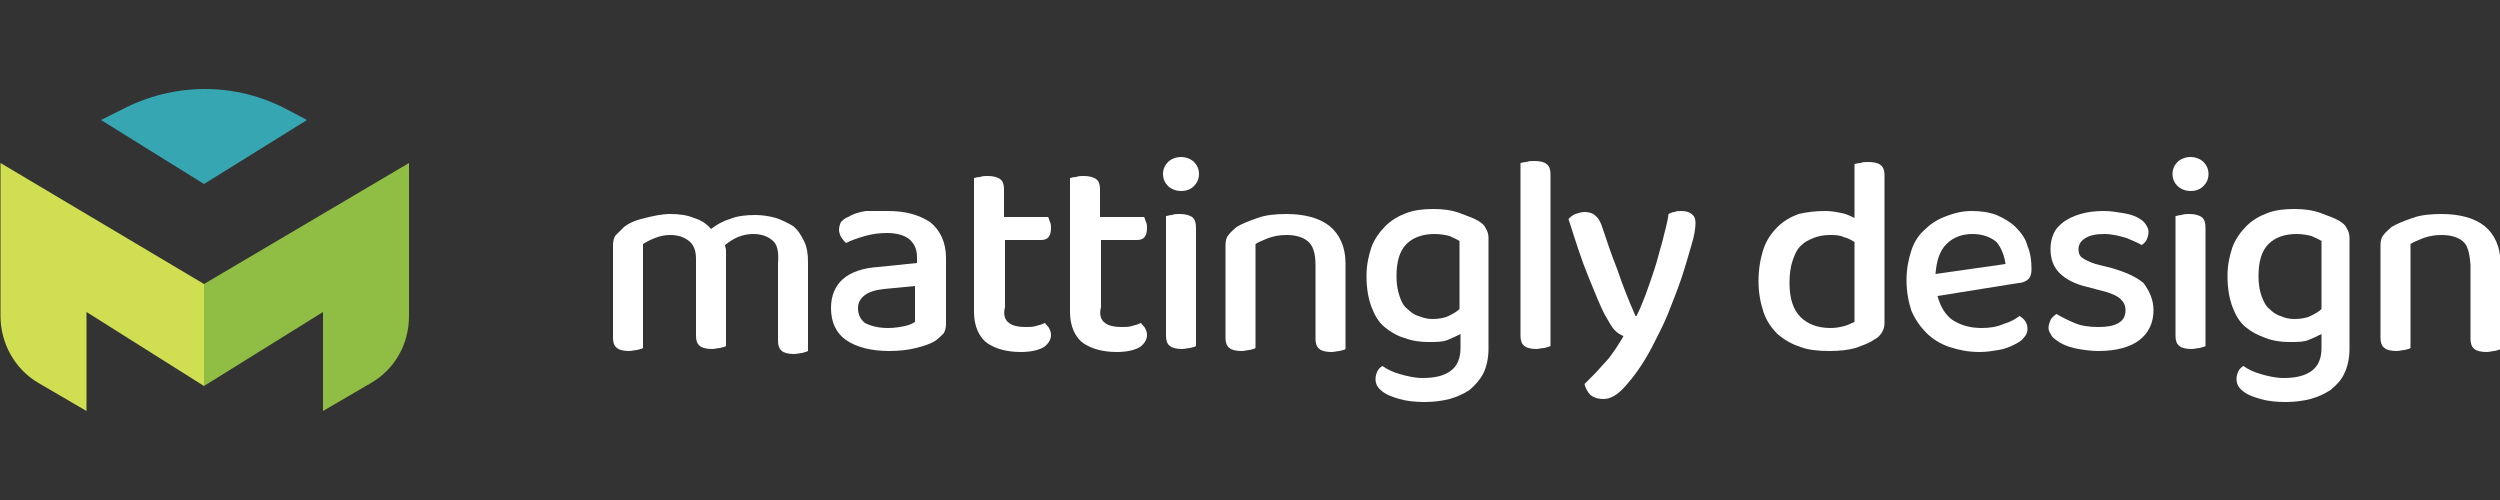
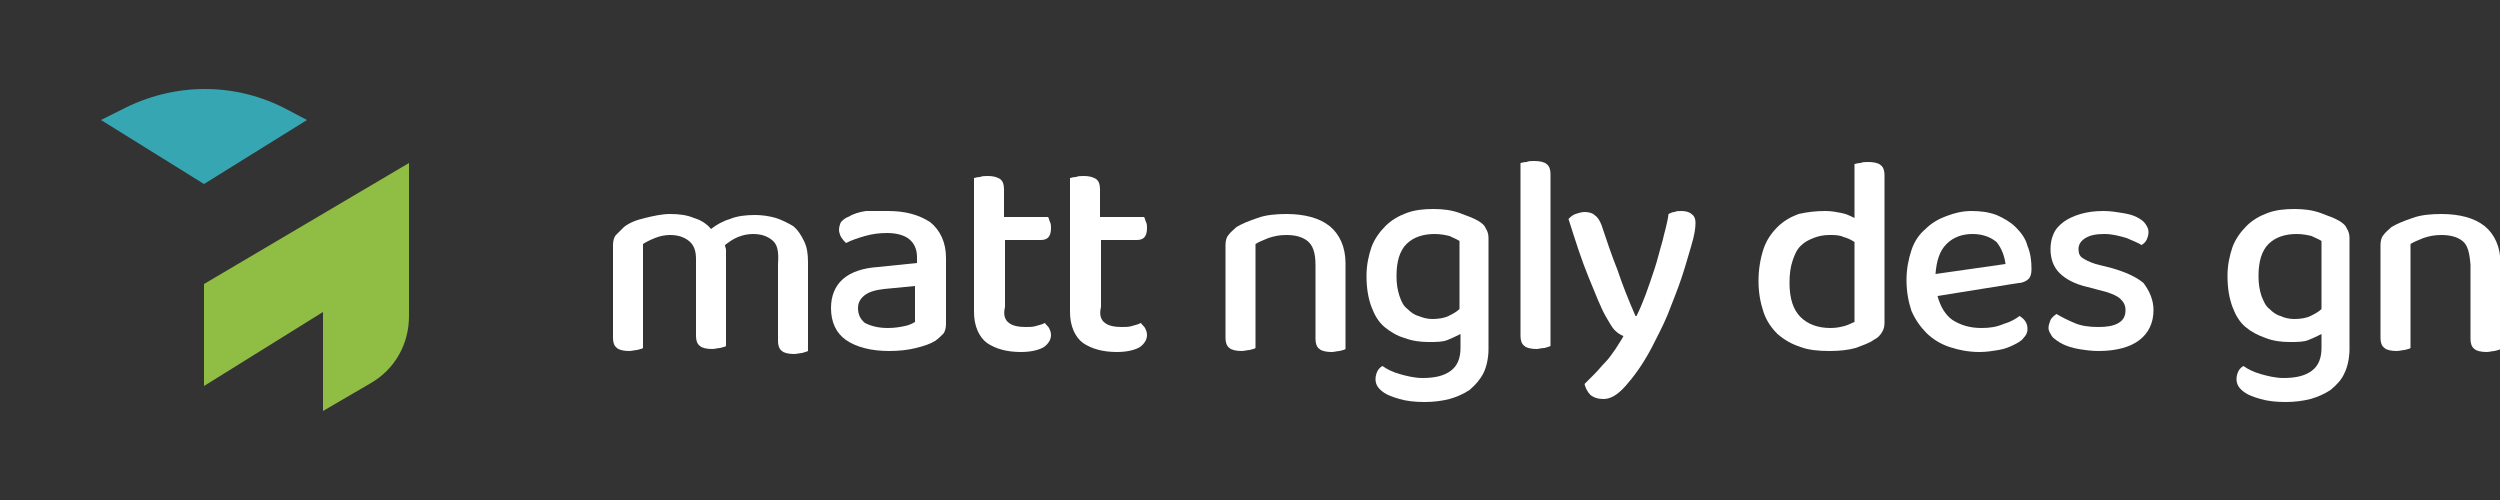
<svg xmlns="http://www.w3.org/2000/svg" version="1.1" id="Layer_1" x="0px" y="0px" viewBox="0 0 500 100" style="enable-background:new 0 0 500 100;" xml:space="preserve">
  <rect x="0" y="0" width="500" height="100" fill="#333333" stroke="none" />
  <style type="text/css">
	.st0{fill:#FFFFFF;}
	.st1{fill:#36A7B2;}
	.st2{fill:#D0DE52;}
	.st3{fill:#90BD43;}
</style>
  <g>
    <g>
      <g>
        <g>
          <path class="st0" d="M154.4,48c-1-0.8-2.2-1.2-3.8-1.2c-1,0-2,0.2-3,0.6c-1,0.4-1.8,1-2.6,1.6c0,0.4,0.2,0.6,0.2,1s0,0.6,0,1      v18.2c-0.2,0.2-0.6,0.2-1.2,0.4c-0.4,0-1,0.2-1.6,0.2c-1,0-2-0.2-2.4-0.6c-0.6-0.4-0.8-1.2-0.8-2V51.8c0-1.6-0.4-2.8-1.4-3.6      S135.6,47,134,47c-1,0-2,0.2-3,0.6c-1,0.4-1.8,0.8-2.4,1.2v20.8c-0.2,0.2-0.6,0.2-1.2,0.4c-0.4,0-1,0.2-1.6,0.2      c-1,0-2-0.2-2.4-0.6c-0.6-0.4-0.8-1.2-0.8-2V49c0-0.8,0.2-1.6,0.6-2s1-1,1.6-1.6c1-0.8,2.4-1.4,4.2-1.8c1.6-0.4,3.4-0.8,5-0.8      c1.8,0,3.4,0.2,4.8,0.8c1.4,0.4,2.6,1.2,3.4,2.2c1-0.8,2.4-1.6,3.8-2c1.4-0.6,3.2-0.8,5-0.8c1.4,0,2.8,0.2,4.2,0.6      c1.2,0.4,2.4,1,3.4,1.6c1,0.8,1.6,1.8,2.2,3c0.6,1.2,0.8,2.6,0.8,4.2v17.8c-0.4,0.2-0.6,0.2-1.2,0.4c-0.4,0-1,0.2-1.6,0.2      c-1,0-2-0.2-2.4-0.6c-0.6-0.4-0.8-1.2-0.8-2V52.8C155.8,50,155.4,48.8,154.4,48z" />
          <path class="st0" d="M177.6,42.2c3.6,0,6.2,0.8,8.4,2.2c2,1.6,3.2,4,3.2,7.2v13.2c0,0.8-0.2,1.6-0.6,2s-1,1-1.6,1.4      c-1,0.6-2.2,1-3.8,1.4s-3.4,0.6-5.4,0.6c-3.6,0-6.6-0.8-8.6-2.2c-2-1.4-3-3.6-3-6.4c0-2.4,0.8-4.4,2.4-5.8c1.6-1.4,4-2.2,7-2.4      l7.8-0.8v-1.2c0-1.6-0.6-2.8-1.6-3.6s-2.6-1.2-4.4-1.2c-1.6,0-3,0.2-4.4,0.6c-1.4,0.4-2.6,0.8-3.8,1.4c-0.4-0.4-0.6-0.6-1-1.2      c-0.2-0.4-0.4-1-0.4-1.4c0-0.6,0.2-1.2,0.4-1.6c0.4-0.4,0.8-0.8,1.4-1c1-0.6,2.2-1,3.6-1.2C174.6,42.2,176,42.2,177.6,42.2z       M177.6,65.6c1.4,0,2.4-0.2,3.4-0.4c1-0.2,1.6-0.6,2-0.8v-7.2l-6.2,0.6c-1.8,0.2-3,0.6-3.8,1.2c-0.8,0.6-1.4,1.4-1.4,2.6      c0,1.2,0.4,2.2,1.4,3C174.2,65.2,175.6,65.6,177.6,65.6z" />
          <path class="st0" d="M201.8,64.6c0.8,0.6,2,0.8,3.4,0.8c0.6,0,1.4,0,2-0.2c0.8-0.2,1.4-0.4,1.8-0.6c0.2,0.4,0.6,0.6,0.8,1      s0.4,0.8,0.4,1.4c0,1-0.6,1.8-1.4,2.4c-1,0.6-2.6,1-4.6,1c-2.8,0-5-0.6-6.8-1.8c-1.6-1.2-2.6-3.4-2.6-6.2V35.6      c0.2,0,0.6-0.2,1.2-0.2c0.4-0.2,1-0.2,1.6-0.2c1,0,1.8,0.2,2.4,0.6s0.8,1.2,0.8,2v5.6h8.8c0.2,0.2,0.2,0.6,0.4,1      s0.2,0.8,0.2,1.2c0,1.6-0.6,2.4-2,2.4H201v13.4C200.6,63,201,64,201.8,64.6z" />
          <path class="st0" d="M221,64.6c0.8,0.6,2,0.8,3.4,0.8c0.6,0,1.4,0,2-0.2c0.8-0.2,1.4-0.4,1.8-0.6c0.2,0.4,0.6,0.6,0.8,1      s0.4,0.8,0.4,1.4c0,1-0.6,1.8-1.4,2.4c-1,0.6-2.6,1-4.6,1c-2.8,0-5-0.6-6.8-1.8c-1.6-1.2-2.6-3.4-2.6-6.2V35.6      c0.2,0,0.6-0.2,1.2-0.2c0.4-0.2,1-0.2,1.6-0.2c1,0,1.8,0.2,2.4,0.6c0.6,0.4,0.8,1.2,0.8,2v5.6h8.8c0.2,0.2,0.2,0.6,0.4,1      s0.2,0.8,0.2,1.2c0,1.6-0.6,2.4-2,2.4h-7.2v13.4C219.8,63,220.2,64,221,64.6z" />
-           <path class="st0" d="M232.6,34.8c0-1,0.4-1.8,1-2.4c0.6-0.6,1.6-1,2.6-1s2,0.4,2.6,1c0.6,0.6,1,1.4,1,2.4s-0.4,1.8-1,2.4      c-0.6,0.6-1.4,1-2.6,1c-1,0-2-0.4-2.6-1C233,36.6,232.6,35.8,232.6,34.8z M239.2,69.2c-0.2,0.2-0.6,0.2-1.2,0.4      c-0.4,0-1,0.2-1.6,0.2c-1,0-2-0.2-2.4-0.6c-0.6-0.4-0.8-1.2-0.8-2v-24c0.4,0,0.6-0.2,1.2-0.2c0.4-0.2,1-0.2,1.6-0.2      c1,0,1.8,0.2,2.4,0.6c0.6,0.4,0.8,1.2,0.8,2.2V69.2z" />
          <path class="st0" d="M261.5,48.2c-1-0.8-2.4-1.2-4.2-1.2c-1.4,0-2.4,0.2-3.6,0.6c-1,0.4-2,0.8-2.6,1.2v20.8      c-0.2,0.2-0.6,0.2-1.2,0.4c-0.4,0-1,0.2-1.6,0.2c-1,0-2-0.2-2.4-0.6c-0.6-0.4-0.8-1.2-0.8-2V49c0-0.8,0.2-1.6,0.6-2      c0.4-0.6,1-1,1.6-1.6c1-0.6,2.4-1.2,4.2-1.8c1.6-0.6,3.6-0.8,5.8-0.8c3.6,0,6.6,0.8,8.6,2.4c2,1.6,3.2,4.2,3.2,7.4v17.2      c-0.2,0.2-0.6,0.2-1.2,0.4c-0.4,0-1,0.2-1.6,0.2c-1,0-2-0.2-2.4-0.6c-0.6-0.4-0.8-1.2-0.8-2V53C263.1,50.4,262.5,49,261.5,48.2z      " />
          <path class="st0" d="M292.1,66.8c-0.8,0.4-1.6,0.8-2.6,1.2s-2.2,0.4-3.8,0.4c-1.6,0-3.2-0.2-4.8-0.8c-1.4-0.4-2.8-1.2-4-2.2      s-2-2.4-2.6-4s-1-3.6-1-6.2c0-2.2,0.4-4,1-5.8c0.6-1.6,1.6-3,2.8-4.2c1.2-1.2,2.6-2,4.2-2.6s3.4-0.8,5.4-0.8      c1.8,0,3.6,0.2,5.2,0.8s2.8,1,3.8,1.6c0.6,0.4,1.2,0.8,1.4,1.4c0.4,0.6,0.6,1.2,0.6,2v22.2c0,1.8-0.4,3.6-1,4.8      c-0.6,1.2-1.6,2.4-2.8,3.4c-1.2,0.8-2.6,1.4-4,1.8c-1.6,0.4-3.2,0.6-5,0.6c-2,0-3.6-0.2-5-0.6s-2.4-0.8-3-1.2      c-1.2-0.8-1.8-1.6-1.8-2.8c0-0.6,0.2-1.2,0.4-1.6c0.2-0.4,0.6-0.8,1-1c0.8,0.6,2,1.2,3.4,1.6s3,0.8,4.6,0.8      c2.4,0,4.2-0.4,5.6-1.4s2-2.6,2-4.6L292.1,66.8L292.1,66.8z M286.5,63.8c1.2,0,2.4-0.2,3.2-0.6c0.8-0.4,1.6-0.8,2.2-1.4V48.2      c-0.6-0.4-1.2-0.6-2-1c-0.8-0.2-1.8-0.4-3-0.4c-2.2,0-4.2,0.6-5.6,2s-2,3.6-2,6.4c0,1.6,0.2,2.8,0.6,4s0.8,2,1.6,2.6      c0.6,0.6,1.4,1.2,2.2,1.4C284.7,63.6,285.5,63.8,286.5,63.8z" />
          <path class="st0" d="M307.3,69.8c-1,0-2-0.2-2.4-0.6c-0.6-0.4-0.8-1.2-0.8-2V32.6c0.2,0,0.6-0.2,1.2-0.2c0.4-0.2,1-0.2,1.6-0.2      c1,0,2,0.2,2.4,0.6c0.6,0.4,0.8,1.2,0.8,2v34.4c-0.4,0.2-0.6,0.2-1.2,0.4C308.3,69.6,307.7,69.8,307.3,69.8z" />
          <path class="st0" d="M321.1,63.2c-1-1.8-2-4.4-3.4-7.8c-1.4-3.4-2.6-7.2-4-11.6c0.4-0.4,0.8-0.8,1.4-1s1.2-0.4,1.8-0.4      c0.8,0,1.6,0.2,2,0.6c0.6,0.4,1,1,1.4,2c1,3,2,6,3.2,9c1,3,2.2,6,3.6,9.2h0.2c0.6-1.2,1.2-2.6,1.8-4.2c0.6-1.6,1.2-3.4,1.8-5.2      c0.6-1.8,1-3.6,1.6-5.6c0.4-1.8,1-3.6,1.2-5.4c0.4-0.2,0.8-0.4,1.2-0.4c0.4-0.2,0.8-0.2,1.4-0.2c0.8,0,1.6,0.2,2,0.6      c0.6,0.4,0.8,1,0.8,1.8c0,1-0.2,2.4-0.8,4.4c-0.6,2-1.2,4.2-2,6.6c-0.8,2.4-1.8,4.8-2.8,7.4c-1,2.4-2.2,4.6-3.2,6.6      c-1.8,3.4-3.6,5.8-5.2,7.6c-1.6,1.8-3,2.6-4.4,2.6c-1,0-1.8-0.2-2.6-0.8c-0.6-0.6-1-1.4-1.2-2.2c0.6-0.6,1.2-1.2,2-2      s1.4-1.6,2.2-2.4c0.8-0.8,1.4-1.8,2-2.6c0.6-1,1.2-1.8,1.6-2.6c-0.6-0.2-1.2-0.6-1.8-1.2C322.5,65.6,321.9,64.6,321.1,63.2z" />
          <path class="st0" d="M365.1,42.2c1.2,0,2.2,0.2,3.2,0.4s1.8,0.6,2.6,1V32.8c0.2,0,0.6-0.2,1.2-0.2c0.4-0.2,1-0.2,1.6-0.2      c1,0,2,0.2,2.4,0.6c0.6,0.4,0.8,1.2,0.8,2v29.6c0,0.8-0.2,1.4-0.6,2s-0.8,1-1.6,1.4c-0.8,0.6-2,1-3.6,1.6      c-1.4,0.4-3.2,0.6-5.2,0.6c-2.2,0-4.2-0.2-5.8-0.8c-1.8-0.6-3.2-1.4-4.6-2.6c-1.2-1.2-2.2-2.6-2.8-4.4c-0.6-1.8-1-3.8-1-6.2      s0.4-4.6,1-6.4c0.6-1.8,1.6-3.2,2.8-4.4c1.2-1.2,2.6-2,4.2-2.6C361.5,42.4,363.1,42.2,365.1,42.2z M370.9,48.4      c-0.6-0.4-1.4-0.8-2.2-1c-0.8-0.4-1.8-0.4-2.8-0.4c-1.2,0-2.2,0.2-3.2,0.6c-1,0.4-1.8,0.8-2.6,1.6s-1.2,1.8-1.6,3      s-0.6,2.6-0.6,4.4c0,3.2,0.8,5.4,2.2,6.8c1.4,1.4,3.4,2.2,6,2.2c1.2,0,2-0.2,2.8-0.4c0.8-0.2,1.4-0.6,2-0.8L370.9,48.4      L370.9,48.4z" />
          <path class="st0" d="M387.5,59.2c0.6,2.2,1.6,3.8,3,4.8c1.6,1,3.4,1.6,5.8,1.6c1.6,0,3-0.2,4.4-0.8c1.4-0.4,2.4-1,3.2-1.6      c1,0.6,1.6,1.4,1.6,2.6c0,0.6-0.2,1.2-0.8,1.8c-0.4,0.6-1.2,1-2,1.4s-1.8,0.8-3,1s-2.4,0.4-3.8,0.4c-2.2,0-4.2-0.4-6-1      s-3.4-1.6-4.6-2.8c-1.2-1.2-2.2-2.6-3-4.4c-0.6-1.8-1-3.8-1-6.2c0-2.2,0.4-4.2,1-6s1.6-3.2,2.8-4.2c1.2-1.2,2.6-2,4.2-2.6      s3.2-1,5-1s3.4,0.2,5,0.8c1.4,0.6,2.8,1.4,3.8,2.4s2,2.2,2.4,3.8c0.6,1.4,0.8,3,0.8,4.6c0,1-0.2,1.6-0.6,2s-1.2,0.8-2,0.8      L387.5,59.2z M394.5,46.8c-2,0-3.8,0.6-5.2,2c-1.4,1.4-2,3.4-2.2,6l14-2c-0.2-1.6-0.8-3.2-1.8-4.4      C398.1,47.4,396.5,46.8,394.5,46.8z" />
          <path class="st0" d="M430.7,62c0,2.6-1,4.6-2.8,6s-4.6,2.2-8.2,2.2c-1.4,0-2.8-0.2-4-0.4c-1.2-0.2-2.4-0.6-3.2-1      c-0.8-0.4-1.6-1-2-1.4c-0.4-0.6-0.8-1.2-0.8-1.8c0-0.6,0.2-1,0.4-1.6c0.2-0.4,0.6-0.8,1.2-1.2c1,0.6,2.2,1.2,3.6,1.8      s3,0.8,4.8,0.8c1.6,0,3-0.2,4-0.8c1-0.6,1.4-1.4,1.4-2.6c0-1-0.4-1.6-1-2.2c-0.6-0.6-1.6-1-2.8-1.4l-3.8-1      c-2.6-0.6-4.4-1.6-5.6-2.8s-1.8-2.8-1.8-4.8c0-1,0.2-2.2,0.6-3c0.4-1,1.2-1.8,2-2.4c0.8-0.6,2-1.2,3.4-1.6      c1.4-0.4,2.8-0.6,4.6-0.6c1.4,0,2.6,0.2,3.8,0.4c1.2,0.2,2,0.4,2.8,0.8c0.8,0.4,1.4,0.8,1.8,1.4c0.4,0.6,0.6,1,0.6,1.6      s-0.2,1.2-0.4,1.6c-0.2,0.4-0.6,0.8-1,1c-0.6-0.4-1.6-0.8-3-1.4c-1.4-0.4-2.8-0.8-4.4-0.8s-2.8,0.2-3.8,0.8s-1.4,1.4-1.4,2.2      s0.2,1.4,0.8,1.8c0.6,0.4,1.4,0.8,2.6,1.2l3.2,0.8c2.8,0.8,5,1.8,6.4,3C429.9,58.2,430.7,60,430.7,62z" />
-           <path class="st0" d="M434.5,34.8c0-1,0.4-1.8,1-2.4c0.6-0.6,1.6-1,2.6-1s2,0.4,2.6,1c0.6,0.6,1,1.4,1,2.4s-0.4,1.8-1,2.4      c-0.6,0.6-1.4,1-2.6,1c-1,0-2-0.4-2.6-1C434.9,36.6,434.5,35.8,434.5,34.8z M441.1,69.2c-0.2,0.2-0.6,0.2-1.2,0.4      c-0.4,0-1,0.2-1.6,0.2c-1,0-2-0.2-2.4-0.6c-0.6-0.4-0.8-1.2-0.8-2v-24c0.4,0,0.6-0.2,1.2-0.2c0.4-0.2,1-0.2,1.6-0.2      c1,0,1.8,0.2,2.4,0.6c0.6,0.4,0.8,1.2,0.8,2.2V69.2z" />
          <path class="st0" d="M464.3,66.8c-0.8,0.4-1.6,0.8-2.6,1.2s-2.2,0.4-3.8,0.4c-1.6,0-3.2-0.2-4.8-0.8c-1.6-0.6-2.8-1.2-4-2.2      s-2-2.4-2.6-4s-1-3.6-1-6.2c0-2.2,0.4-4,1-5.8c0.6-1.6,1.6-3,2.8-4.2c1.2-1.2,2.6-2,4.2-2.6s3.4-0.8,5.4-0.8      c1.8,0,3.6,0.2,5.2,0.8s2.8,1,3.8,1.6c0.6,0.4,1.2,0.8,1.4,1.4c0.4,0.6,0.6,1.2,0.6,2v22.2c0,1.8-0.4,3.6-1,4.8      c-0.6,1.4-1.6,2.4-2.8,3.4c-1.2,0.8-2.6,1.4-4,1.8c-1.6,0.4-3.2,0.6-5,0.6c-2,0-3.6-0.2-5-0.6s-2.4-0.8-3-1.2      c-1.2-0.8-1.8-1.6-1.8-2.8c0-0.6,0.2-1.2,0.4-1.6c0.2-0.4,0.6-0.8,1-1c0.8,0.6,2,1.2,3.4,1.6s3,0.8,4.6,0.8      c2.4,0,4.2-0.4,5.6-1.4s2-2.6,2-4.6L464.3,66.8L464.3,66.8z M458.9,63.8c1.2,0,2.4-0.2,3.2-0.6c0.8-0.4,1.6-0.8,2.2-1.4V48.2      c-0.6-0.4-1.2-0.6-2-1c-0.8-0.2-1.8-0.4-3-0.4c-2.2,0-4.2,0.6-5.6,2s-2,3.6-2,6.4c0,1.6,0.2,2.8,0.6,4c0.4,1,0.8,2,1.6,2.6      c0.6,0.6,1.4,1.2,2.2,1.4C456.9,63.6,457.9,63.8,458.9,63.8z" />
          <path class="st0" d="M492.5,48.2c-1-0.8-2.4-1.2-4.2-1.2c-1.4,0-2.4,0.2-3.6,0.6c-1,0.4-2,0.8-2.6,1.2v20.8      c-0.2,0.2-0.6,0.2-1.2,0.4c-0.4,0-1,0.2-1.6,0.2c-1,0-2-0.2-2.4-0.6c-0.6-0.4-0.8-1.2-0.8-2V49c0-0.8,0.2-1.6,0.6-2      c0.4-0.6,1-1,1.6-1.6c1-0.6,2.4-1.2,4.2-1.8c1.6-0.6,3.6-0.8,5.8-0.8c3.6,0,6.6,0.8,8.6,2.4c2,1.6,3.2,4.2,3.2,7.4v17.2      c-0.2,0.2-0.6,0.2-1.2,0.4c-0.4,0-1,0.2-1.6,0.2c-1,0-2-0.2-2.4-0.6c-0.6-0.4-0.8-1.2-0.8-2V53C493.9,50.4,493.5,49,492.5,48.2z      " />
        </g>
      </g>
    </g>
    <g>
      <g>
        <path class="st1" d="M20.2,24l20.6,12.8L61.4,24l-3.8-2c-10.4-5.6-22.8-5.6-33.4,0L20.2,24z" />
        <g>
-           <path class="st2" d="M40.8,77.2V56.8L0.1,32.6v30.6c0,5.4,2.8,10.6,7.6,13.4l9.6,5.6V62.4L40.8,77.2z" />
          <path class="st3" d="M40.8,56.8v20.4l23.8-14.8v19.8l9.6-5.6c4.8-2.8,7.6-7.8,7.6-13.4V32.6L40.8,56.8z" />
        </g>
      </g>
    </g>
  </g>
</svg>